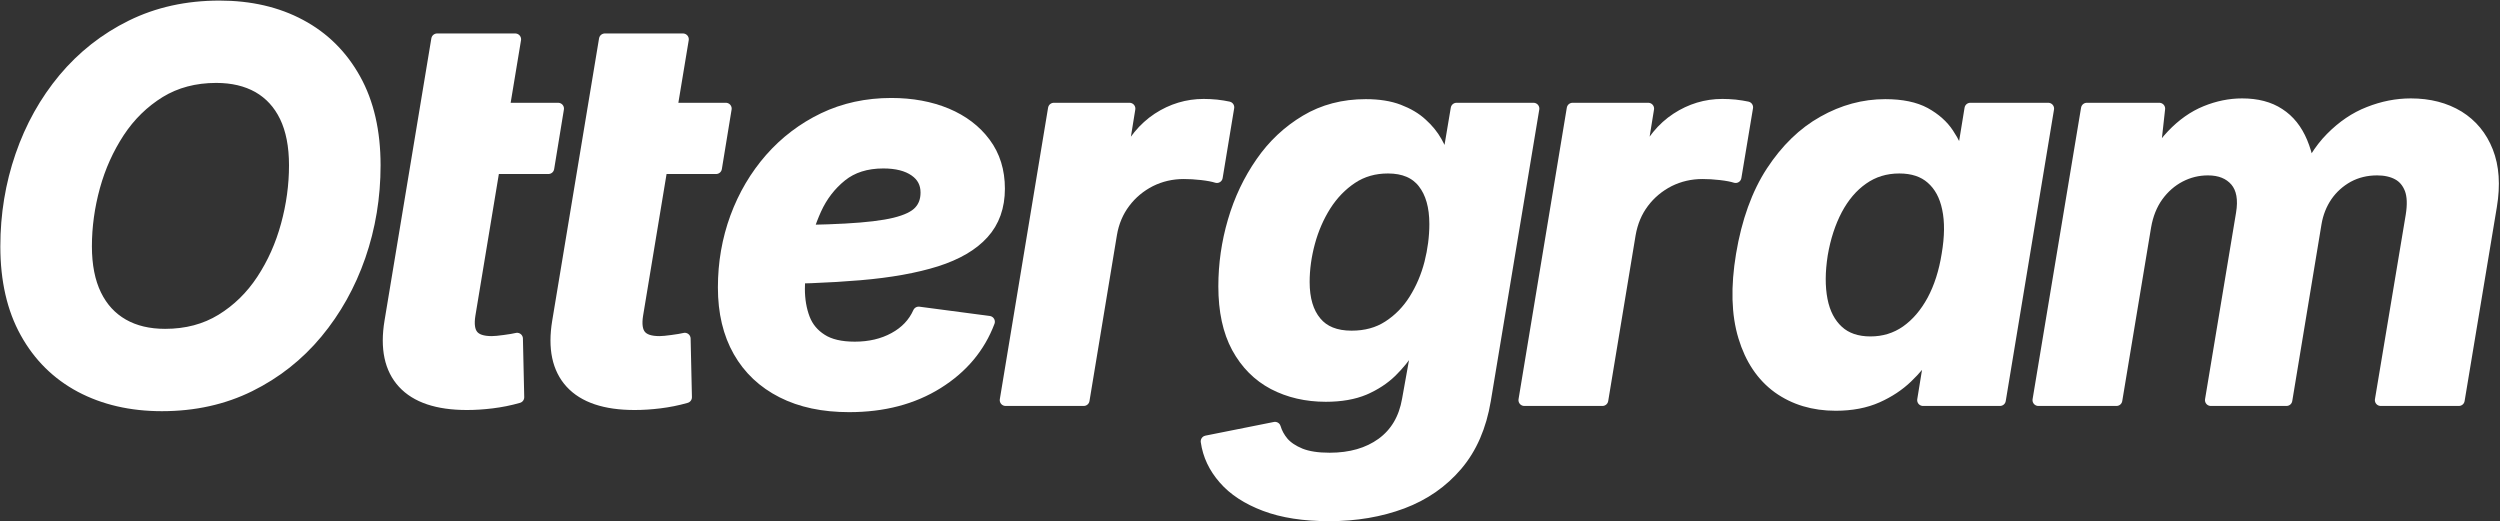
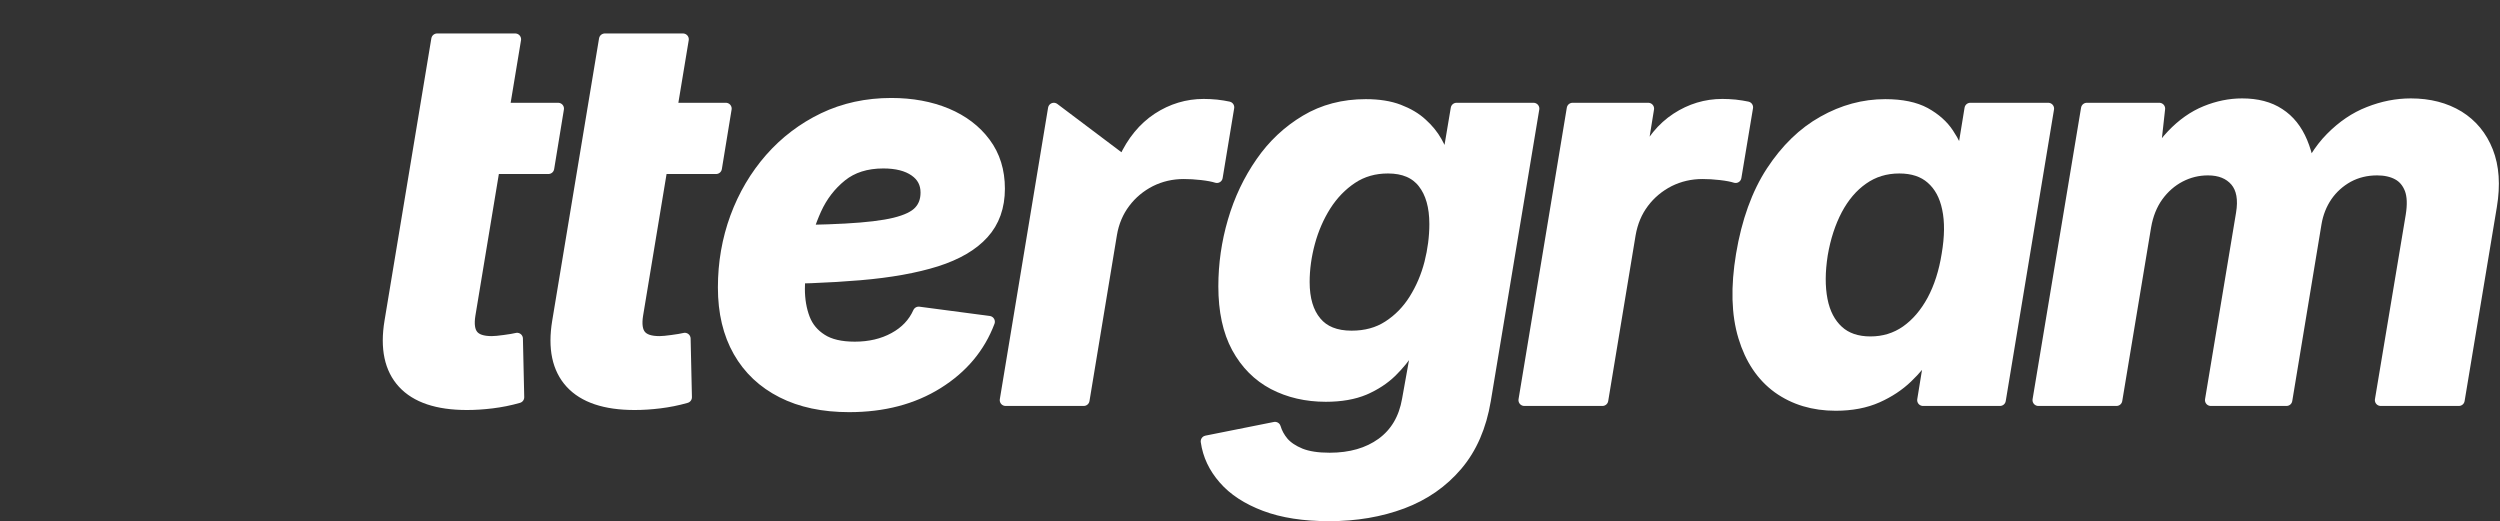
<svg xmlns="http://www.w3.org/2000/svg" width="100%" height="100%" viewBox="0 0 1348 281" version="1.1" xml:space="preserve" style="fill-rule:evenodd;clip-rule:evenodd;stroke-linejoin:round;stroke-miterlimit:2;">
  <rect x="0" y="0" width="1348" height="281" fill="#333333" stroke="none" />
  <g transform="matrix(5.758,0,0,5.758,-5384.67,-8939.7)">
    <g>
      <g transform="matrix(1,0,0,1,14.309,0)">
-         <path d="M936.013,1590.53C933.13,1590.53 930.593,1589.94 928.402,1588.78C926.21,1587.61 924.501,1585.92 923.273,1583.7C922.045,1581.49 921.431,1578.8 921.431,1575.65C921.431,1572.68 921.896,1569.85 922.827,1567.15C923.757,1564.45 925.097,1562.05 926.847,1559.95C928.597,1557.86 930.699,1556.2 933.155,1554.99C935.61,1553.78 938.359,1553.17 941.402,1553.17C944.276,1553.17 946.802,1553.75 948.982,1554.92C951.161,1556.08 952.867,1557.77 954.099,1559.99C955.331,1562.2 955.948,1564.89 955.948,1568.05C955.948,1571.02 955.48,1573.86 954.546,1576.56C953.611,1579.25 952.27,1581.65 950.524,1583.75C948.778,1585.85 946.681,1587.5 944.234,1588.71C941.787,1589.92 939.046,1590.53 936.013,1590.53ZM936.315,1583.91C938.322,1583.91 940.083,1583.44 941.6,1582.51C943.116,1581.58 944.384,1580.34 945.404,1578.79C946.424,1577.24 947.188,1575.53 947.698,1573.65C948.208,1571.79 948.463,1569.92 948.463,1568.05C948.463,1566.24 948.167,1564.72 947.575,1563.49C946.984,1562.27 946.138,1561.35 945.037,1560.72C943.936,1560.1 942.623,1559.79 941.099,1559.79C939.093,1559.79 937.329,1560.26 935.808,1561.19C934.287,1562.13 933.015,1563.37 931.991,1564.92C930.968,1566.48 930.2,1568.18 929.686,1570.04C929.173,1571.91 928.916,1573.77 928.916,1575.64C928.916,1577.44 929.216,1578.96 929.816,1580.19C930.415,1581.42 931.268,1582.34 932.372,1582.97C933.477,1583.6 934.791,1583.91 936.315,1583.91Z" style="fill:white;fill-rule:nonzero;stroke:white;stroke-width:1.09px;" />
-       </g>
+         </g>
      <g transform="matrix(1,0,0,1,11.259,0)">
        <path d="M976.172,1562.74L975.259,1568.32L962.844,1568.32L963.758,1562.74L976.172,1562.74ZM964.835,1556.25L972.156,1556.25L967.883,1582.05C967.741,1582.93 967.834,1583.58 968.161,1583.98C968.487,1584.39 969.084,1584.59 969.953,1584.59C970.238,1584.59 970.636,1584.55 971.145,1584.48C971.655,1584.41 972.049,1584.35 972.327,1584.28L972.45,1589.77C971.615,1590.01 970.791,1590.17 969.976,1590.27C969.162,1590.37 968.379,1590.42 967.627,1590.42C964.874,1590.42 962.887,1589.75 961.665,1588.42C960.443,1587.09 960.038,1585.18 960.449,1582.69L964.835,1556.25Z" style="fill:white;fill-rule:nonzero;stroke:white;stroke-width:1.09px;" />
      </g>
      <g transform="matrix(1,0,0,1,8.606,0)">
        <path d="M994.529,1562.74L993.616,1568.32L981.202,1568.32L982.115,1562.74L994.529,1562.74ZM983.193,1556.25L990.514,1556.25L986.24,1582.05C986.099,1582.93 986.191,1583.58 986.518,1583.98C986.844,1584.39 987.442,1584.59 988.31,1584.59C988.595,1584.59 988.993,1584.55 989.503,1584.48C990.012,1584.41 990.406,1584.35 990.684,1584.28L990.807,1589.77C989.973,1590.01 989.148,1590.17 988.333,1590.27C987.519,1590.37 986.736,1590.42 985.984,1590.42C983.231,1590.42 981.244,1589.75 980.022,1588.42C978.801,1587.09 978.395,1585.18 978.806,1582.69L983.193,1556.25Z" style="fill:white;fill-rule:nonzero;stroke:white;stroke-width:1.09px;" />
      </g>
      <g transform="matrix(1,0,0,1,7.761,0)">
        <path d="M1006.92,1590.62C1004.49,1590.62 1002.4,1590.18 1000.65,1589.29C998.891,1588.4 997.539,1587.13 996.593,1585.47C995.647,1583.81 995.174,1581.82 995.174,1579.49C995.174,1577.19 995.554,1575 996.314,1572.93C997.075,1570.87 998.154,1569.04 999.552,1567.44C1000.95,1565.85 1002.61,1564.59 1004.52,1563.67C1006.44,1562.75 1008.56,1562.29 1010.87,1562.29C1012.8,1562.29 1014.52,1562.61 1016.04,1563.24C1017.56,1563.88 1018.76,1564.79 1019.64,1565.98C1020.52,1567.16 1020.96,1568.58 1020.96,1570.24C1020.96,1571.93 1020.46,1573.33 1019.47,1574.42C1018.48,1575.52 1017.02,1576.37 1015.08,1576.99C1013.14,1577.6 1010.76,1578.03 1007.92,1578.27C1005.09,1578.51 1001.83,1578.64 998.146,1578.64L998.904,1574.21C1002.02,1574.21 1004.58,1574.16 1006.57,1574.05C1008.55,1573.94 1010.1,1573.76 1011.2,1573.49C1012.3,1573.22 1013.07,1572.85 1013.5,1572.38C1013.94,1571.91 1014.15,1571.32 1014.15,1570.6C1014.15,1569.73 1013.79,1569.05 1013.07,1568.55C1012.35,1568.05 1011.36,1567.8 1010.12,1567.8C1008.52,1567.8 1007.21,1568.22 1006.19,1569.04C1005.16,1569.87 1004.36,1570.91 1003.79,1572.16C1003.22,1573.42 1002.81,1574.72 1002.58,1576.05C1002.35,1577.39 1002.23,1578.58 1002.23,1579.62C1002.23,1580.65 1002.39,1581.58 1002.71,1582.42C1003.03,1583.25 1003.58,1583.9 1004.34,1584.38C1005.1,1584.87 1006.14,1585.11 1007.45,1585.11C1008.85,1585.11 1010.08,1584.82 1011.14,1584.24C1012.21,1583.66 1012.97,1582.86 1013.43,1581.83L1020.02,1582.7C1019.12,1585.09 1017.51,1587.01 1015.2,1588.45C1012.88,1589.9 1010.12,1590.62 1006.92,1590.62Z" style="fill:white;fill-rule:nonzero;stroke:white;stroke-width:1.09px;" />
      </g>
      <g transform="matrix(1,0,0,1,5.528,0)">
-         <path d="M1023.8,1590.04L1028.32,1562.74L1035.41,1562.74L1034.64,1567.5L1034.93,1567.5C1035.7,1565.81 1036.75,1564.54 1038.07,1563.67C1039.39,1562.81 1040.82,1562.38 1042.35,1562.38C1042.72,1562.38 1043.13,1562.4 1043.55,1562.44C1043.98,1562.49 1044.35,1562.55 1044.67,1562.62L1043.59,1569.16C1043.25,1569.05 1042.78,1568.96 1042.17,1568.89C1041.57,1568.82 1041,1568.79 1040.48,1568.79C1039.37,1568.79 1038.33,1569.03 1037.36,1569.51C1036.4,1570 1035.59,1570.67 1034.95,1571.52C1034.3,1572.38 1033.88,1573.37 1033.69,1574.5L1031.12,1590.04L1023.8,1590.04Z" style="fill:white;fill-rule:nonzero;stroke:white;stroke-width:1.09px;" />
+         <path d="M1023.8,1590.04L1028.32,1562.74L1034.64,1567.5L1034.93,1567.5C1035.7,1565.81 1036.75,1564.54 1038.07,1563.67C1039.39,1562.81 1040.82,1562.38 1042.35,1562.38C1042.72,1562.38 1043.13,1562.4 1043.55,1562.44C1043.98,1562.49 1044.35,1562.55 1044.67,1562.62L1043.59,1569.16C1043.25,1569.05 1042.78,1568.96 1042.17,1568.89C1041.57,1568.82 1041,1568.79 1040.48,1568.79C1039.37,1568.79 1038.33,1569.03 1037.36,1569.51C1036.4,1570 1035.59,1570.67 1034.95,1571.52C1034.3,1572.38 1033.88,1573.37 1033.69,1574.5L1031.12,1590.04L1023.8,1590.04Z" style="fill:white;fill-rule:nonzero;stroke:white;stroke-width:1.09px;" />
      </g>
      <g transform="matrix(1,0,0,1,5.528,0)">
        <path d="M1054.1,1600.83C1051.74,1600.83 1049.74,1600.52 1048.1,1599.9C1046.46,1599.28 1045.18,1598.45 1044.27,1597.4C1043.35,1596.35 1042.8,1595.19 1042.62,1593.9L1049.03,1592.62C1049.17,1593.1 1049.42,1593.57 1049.79,1594.01C1050.17,1594.44 1050.7,1594.8 1051.41,1595.09C1052.11,1595.37 1053.02,1595.51 1054.15,1595.51C1056.12,1595.51 1057.75,1595.04 1059.05,1594.1C1060.35,1593.15 1061.16,1591.79 1061.47,1589.99L1062.33,1585.2L1061.64,1585.25C1061.18,1585.99 1060.61,1586.69 1059.92,1587.37C1059.23,1588.04 1058.39,1588.59 1057.4,1589.02C1056.4,1589.44 1055.2,1589.65 1053.79,1589.65C1051.97,1589.65 1050.34,1589.27 1048.9,1588.52C1047.46,1587.76 1046.33,1586.62 1045.5,1585.1C1044.68,1583.58 1044.27,1581.68 1044.27,1579.39C1044.27,1577.32 1044.56,1575.28 1045.15,1573.27C1045.74,1571.25 1046.61,1569.43 1047.75,1567.79C1048.88,1566.15 1050.28,1564.85 1051.92,1563.87C1053.56,1562.89 1055.43,1562.4 1057.53,1562.4C1058.73,1562.4 1059.76,1562.56 1060.62,1562.89C1061.48,1563.22 1062.2,1563.64 1062.77,1564.17C1063.35,1564.69 1063.8,1565.25 1064.14,1565.85C1064.47,1566.44 1064.72,1567.01 1064.88,1567.55L1065.23,1567.5L1066.03,1562.74L1073.24,1562.74L1068.7,1590.05C1068.29,1592.51 1067.41,1594.53 1066.06,1596.12C1064.7,1597.72 1063,1598.9 1060.95,1599.67C1058.89,1600.44 1056.61,1600.83 1054.1,1600.83ZM1056.2,1584.08C1057.53,1584.08 1058.68,1583.77 1059.66,1583.13C1060.65,1582.49 1061.46,1581.66 1062.11,1580.62C1062.76,1579.58 1063.24,1578.45 1063.56,1577.21C1063.87,1575.98 1064.03,1574.76 1064.03,1573.55C1064.03,1571.9 1063.66,1570.61 1062.93,1569.68C1062.2,1568.74 1061.09,1568.27 1059.61,1568.27C1058.34,1568.27 1057.21,1568.59 1056.23,1569.24C1055.25,1569.89 1054.42,1570.75 1053.75,1571.8C1053.08,1572.86 1052.58,1574.02 1052.24,1575.27C1051.9,1576.53 1051.73,1577.76 1051.73,1578.98C1051.73,1580.58 1052.1,1581.83 1052.85,1582.73C1053.59,1583.63 1054.71,1584.08 1056.2,1584.08Z" style="fill:white;fill-rule:nonzero;stroke:white;stroke-width:1.09px;" />
      </g>
      <g transform="matrix(1,0,0,1,2.943,0)">
        <path d="M1074.96,1590.04L1079.48,1562.74L1086.57,1562.74L1085.8,1567.5L1086.09,1567.5C1086.86,1565.81 1087.9,1564.54 1089.23,1563.67C1090.55,1562.81 1091.97,1562.38 1093.51,1562.38C1093.88,1562.38 1094.29,1562.4 1094.71,1562.44C1095.14,1562.49 1095.51,1562.55 1095.84,1562.62L1094.75,1569.16C1094.41,1569.05 1093.94,1568.96 1093.33,1568.89C1092.73,1568.82 1092.16,1568.79 1091.64,1568.79C1090.53,1568.79 1089.49,1569.03 1088.52,1569.51C1087.56,1570 1086.75,1570.67 1086.11,1571.52C1085.46,1572.38 1085.05,1573.37 1084.85,1574.5L1082.28,1590.04L1074.96,1590.04Z" style="fill:white;fill-rule:nonzero;stroke:white;stroke-width:1.09px;" />
      </g>
      <g transform="matrix(1,0,0,1,2.65,0)">
        <path d="M1104.42,1590.49C1102.33,1590.49 1100.54,1589.95 1099.03,1588.87C1097.53,1587.78 1096.46,1586.19 1095.83,1584.1C1095.19,1582 1095.12,1579.45 1095.62,1576.43C1096.14,1573.31 1097.08,1570.71 1098.43,1568.64C1099.79,1566.57 1101.39,1565.01 1103.25,1563.97C1105.11,1562.92 1107.04,1562.4 1109.06,1562.4C1110.6,1562.4 1111.84,1562.66 1112.78,1563.17C1113.72,1563.69 1114.44,1564.33 1114.94,1565.09C1115.45,1565.86 1115.81,1566.6 1116.02,1567.34L1116.27,1567.34L1117.02,1562.74L1124.32,1562.74L1119.8,1590.04L1112.59,1590.04L1113.3,1585.67L1112.96,1585.67C1112.49,1586.42 1111.87,1587.16 1111.1,1587.9C1110.33,1588.64 1109.4,1589.26 1108.3,1589.75C1107.2,1590.24 1105.9,1590.49 1104.42,1590.49ZM1107.67,1584.62C1108.92,1584.62 1110.04,1584.28 1111.03,1583.59C1112.01,1582.9 1112.83,1581.94 1113.5,1580.71C1114.16,1579.48 1114.62,1578.04 1114.88,1576.4C1115.16,1574.75 1115.18,1573.31 1114.92,1572.09C1114.67,1570.88 1114.16,1569.94 1113.39,1569.27C1112.63,1568.6 1111.62,1568.27 1110.37,1568.27C1109.08,1568.27 1107.94,1568.62 1106.95,1569.32C1105.96,1570.01 1105.15,1570.97 1104.5,1572.19C1103.86,1573.41 1103.4,1574.81 1103.13,1576.4C1102.88,1578 1102.87,1579.42 1103.11,1580.66C1103.35,1581.9 1103.86,1582.87 1104.62,1583.57C1105.38,1584.27 1106.4,1584.62 1107.67,1584.62Z" style="fill:white;fill-rule:nonzero;stroke:white;stroke-width:1.09px;" />
      </g>
      <path d="M1126.04,1590.04L1130.58,1562.74L1137.37,1562.74L1136.62,1569.53L1136.07,1569.3C1136.76,1567.61 1137.59,1566.26 1138.57,1565.24C1139.54,1564.22 1140.59,1563.48 1141.72,1563.02C1142.85,1562.56 1143.98,1562.33 1145.12,1562.33C1146.51,1562.33 1147.67,1562.63 1148.59,1563.24C1149.52,1563.84 1150.22,1564.72 1150.71,1565.89C1151.2,1567.06 1151.5,1568.5 1151.59,1570.22L1150.82,1569.74C1151.51,1567.99 1152.39,1566.57 1153.46,1565.49C1154.54,1564.4 1155.71,1563.6 1157,1563.1C1158.29,1562.59 1159.59,1562.33 1160.92,1562.33C1162.66,1562.33 1164.14,1562.72 1165.39,1563.48C1166.63,1564.25 1167.53,1565.34 1168.09,1566.76C1168.65,1568.18 1168.77,1569.88 1168.44,1571.87L1165.42,1590.04L1158.1,1590.04L1160.98,1572.78C1161.15,1571.74 1161.12,1570.91 1160.88,1570.27C1160.63,1569.63 1160.24,1569.17 1159.7,1568.88C1159.16,1568.59 1158.51,1568.45 1157.77,1568.45C1156.76,1568.45 1155.86,1568.67 1155.04,1569.11C1154.23,1569.56 1153.56,1570.16 1153.04,1570.91C1152.52,1571.67 1152.18,1572.53 1152.02,1573.48L1149.28,1590.04L1142.19,1590.04L1145.09,1572.59C1145.32,1571.24 1145.13,1570.21 1144.53,1569.5C1143.92,1568.8 1143.06,1568.45 1141.92,1568.45C1141,1568.45 1140.13,1568.66 1139.3,1569.09C1138.48,1569.52 1137.78,1570.13 1137.2,1570.93C1136.63,1571.73 1136.25,1572.68 1136.06,1573.79L1133.36,1590.04L1126.04,1590.04Z" style="fill:white;fill-rule:nonzero;stroke:white;stroke-width:1.09px;" />
    </g>
  </g>
</svg>